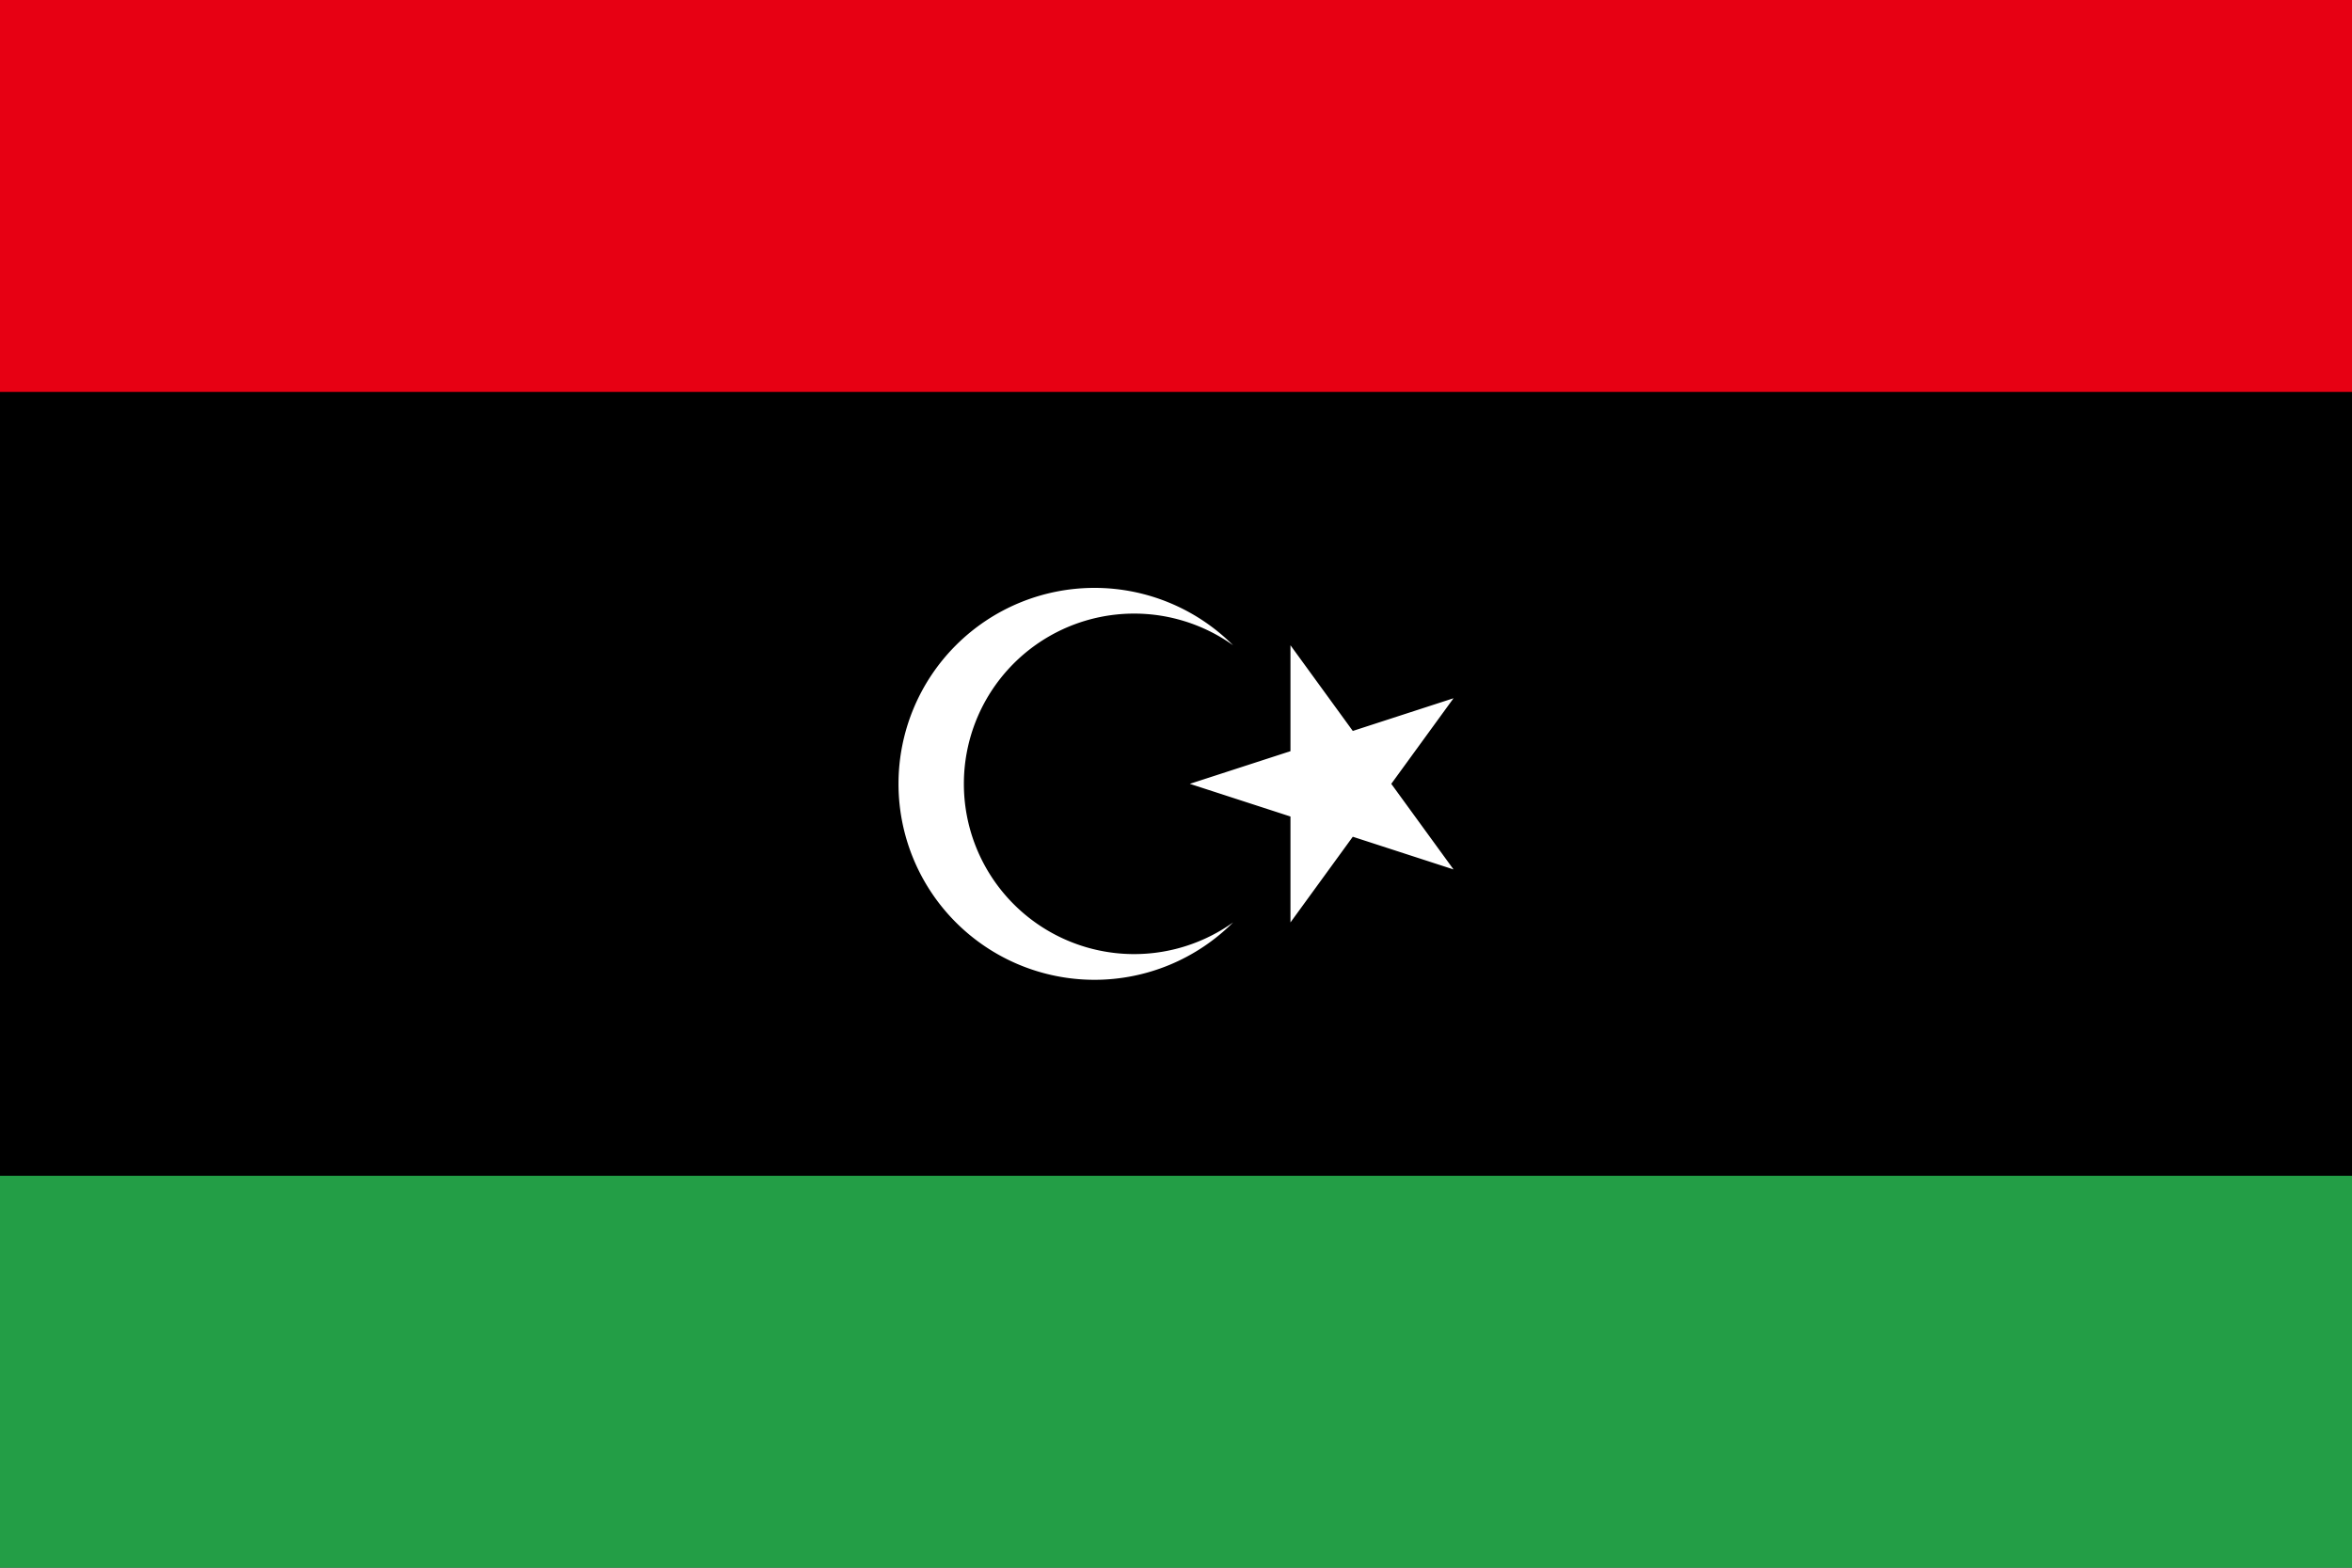
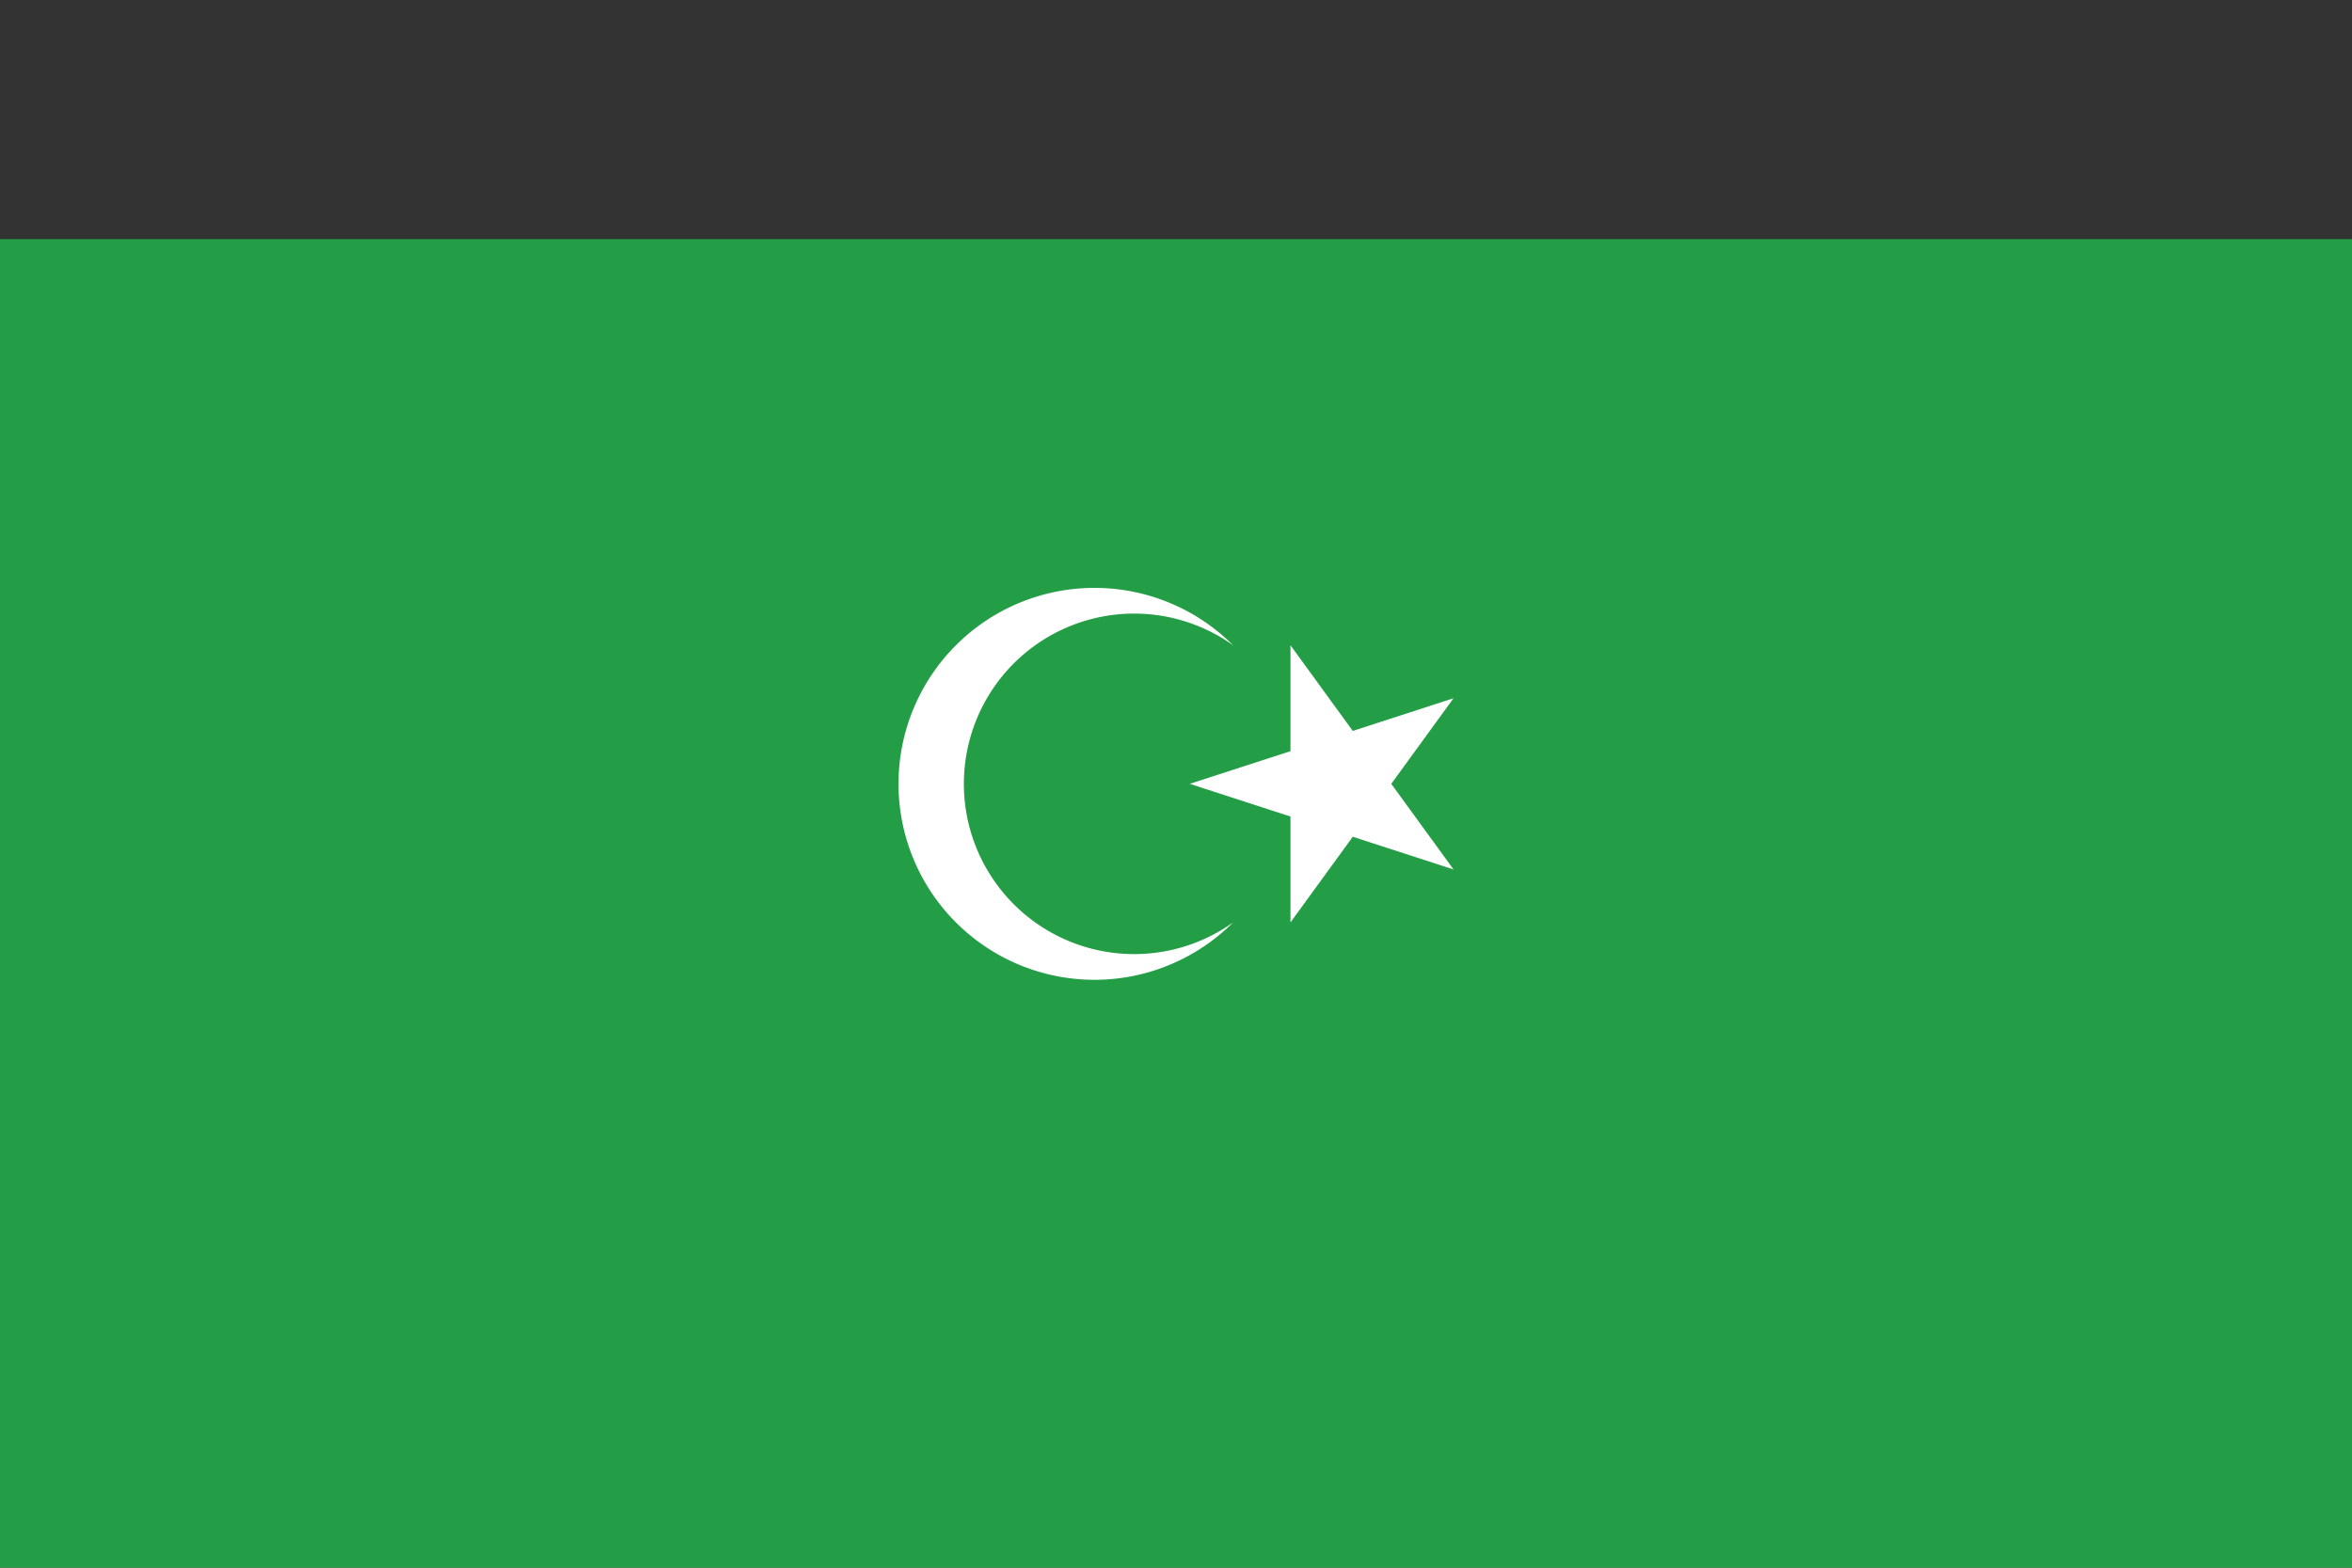
<svg xmlns="http://www.w3.org/2000/svg" id="svg2" viewBox="0 0 600 400" version="1.1">
  <rect x="0" y="0" width="600" height="400" fill="#333333" stroke="none" />
  <path id="rect4" fill="#239e46" d="m0 61.017h600v338.98h-600z" />
-   <path id="rect6" d="m0 68.644h600v231.36h-600z" />
-   <path id="rect8" fill="#e70013" d="m0 0h600v100h-600z" />
  <path id="path10" fill="#fff" d="m314.56 164.64a43.44 43.44 0 1 0 0 70.72 50 50 0 1 1 0 -70.72m-11.04 35.36l67.28-21.84-41.6 57.2v-70.72l41.6 57.2z" />
</svg>